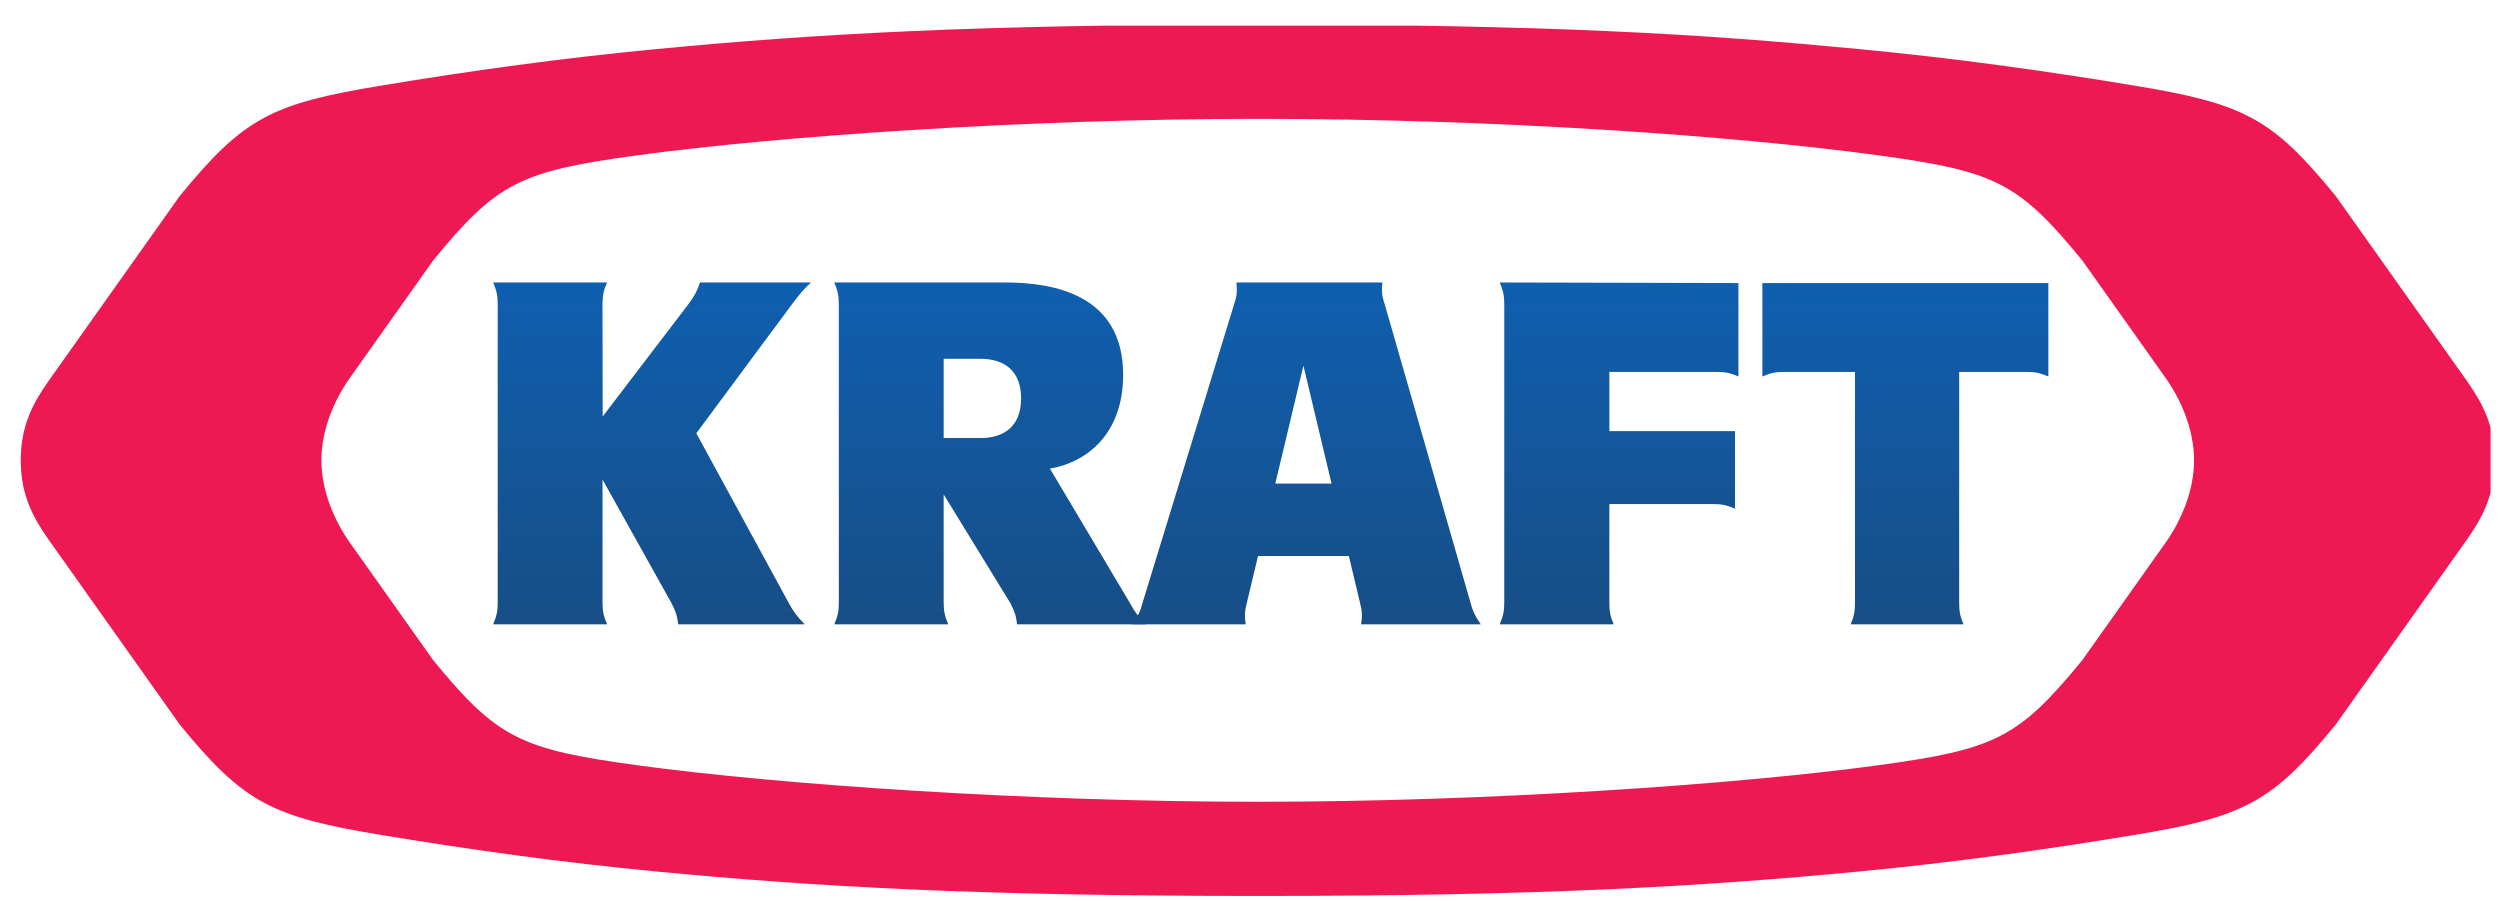
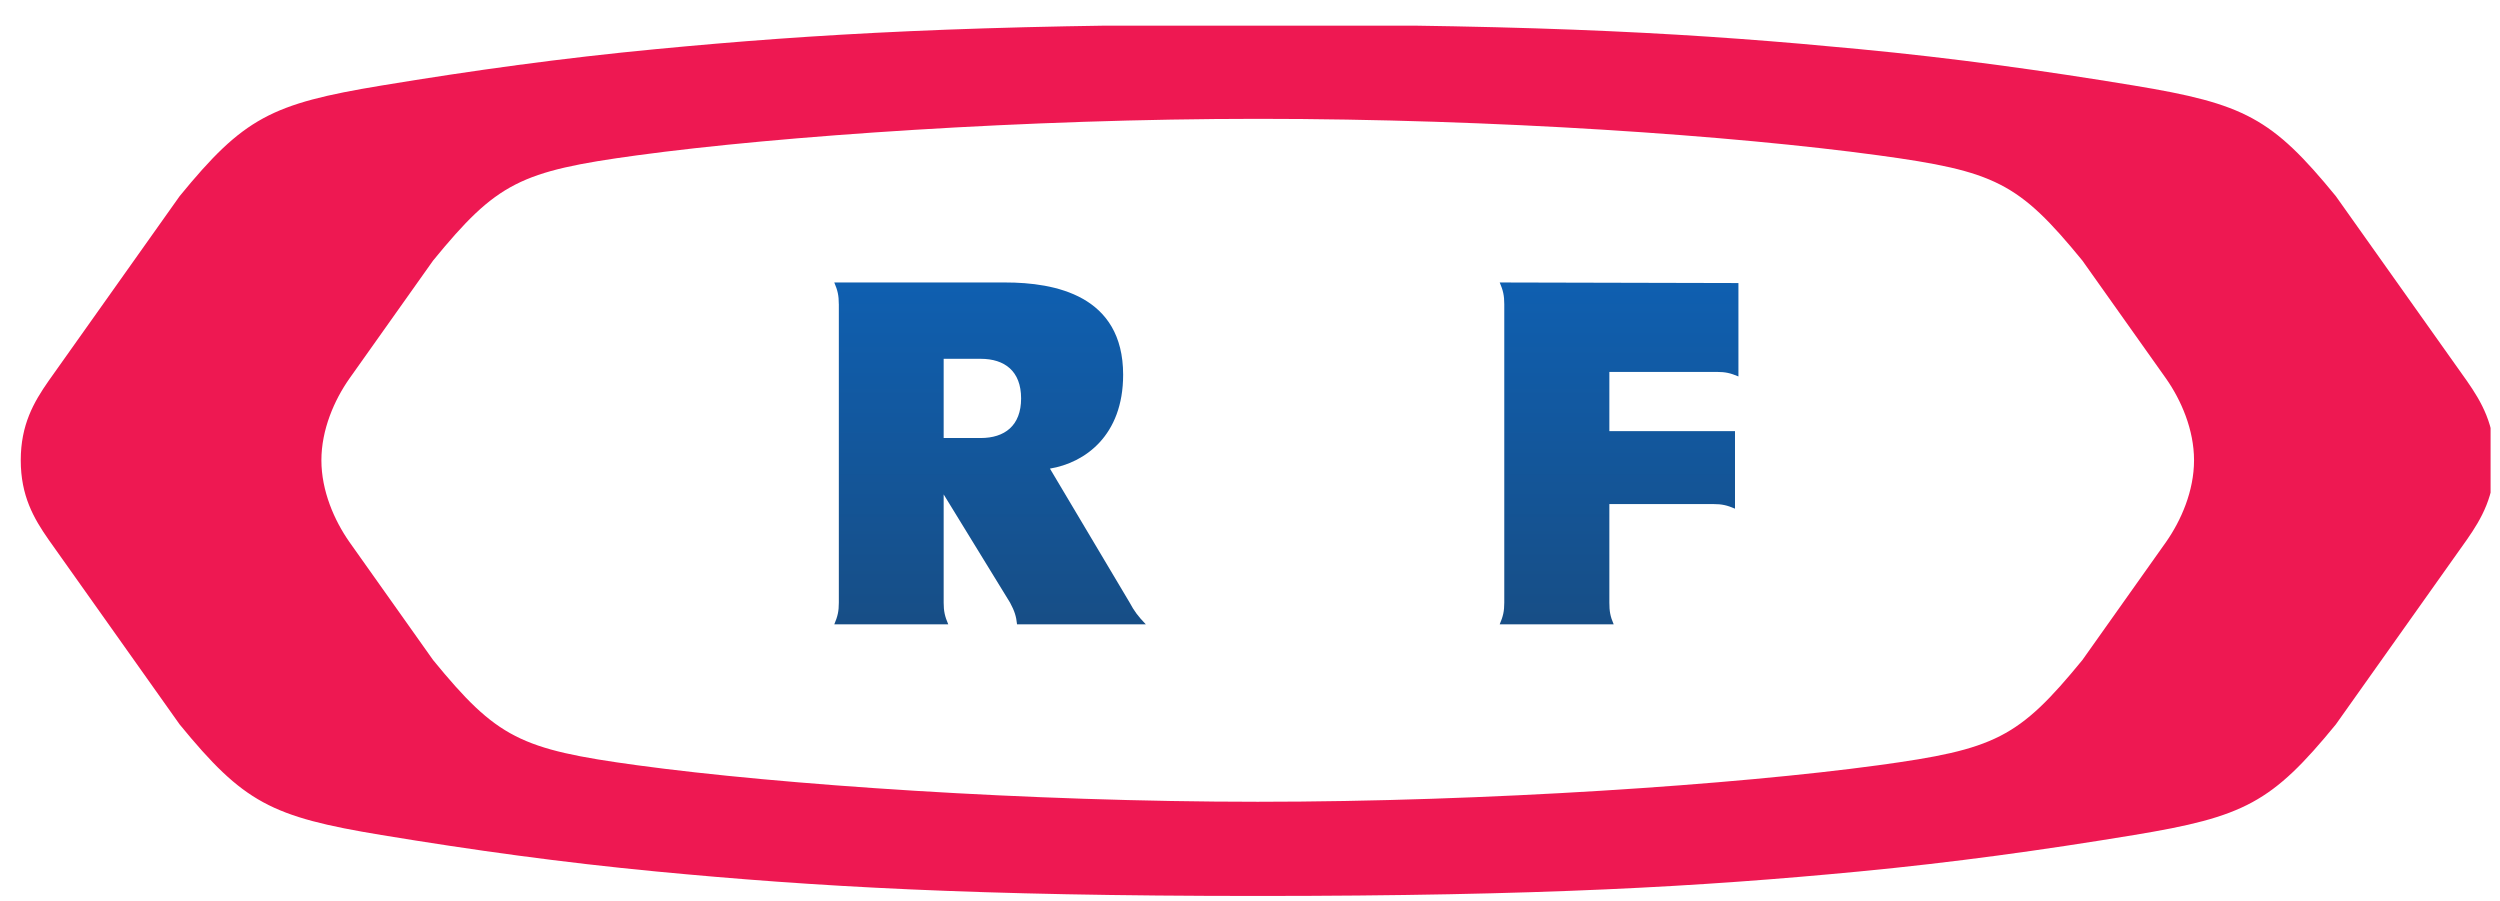
<svg xmlns="http://www.w3.org/2000/svg" width="86" height="31" viewBox="0 0 86 31" fill="none">
  <g clip-path="url(#clip0_5281_2107)">
    <path d="M21.916 5.343C17.899 5.891 17.099 6.274 14.898 8.964L12.017 13.026C11.499 13.765 11.056 14.781 11.056 15.833C11.056 16.887 11.5 17.901 12.017 18.641L14.898 22.705C17.099 25.394 17.899 25.776 21.916 26.324C26.792 26.989 35.361 27.581 43.266 27.581C51.171 27.581 59.74 26.989 64.616 26.324C68.633 25.776 69.433 25.394 71.634 22.705L74.515 18.641C75.032 17.901 75.475 16.887 75.475 15.833C75.475 14.781 75.032 13.765 74.515 13.026L71.634 8.964C69.433 6.274 68.633 5.891 64.616 5.343C59.645 4.666 51.45 4.088 43.266 4.088C35.361 4.088 26.792 4.679 21.916 5.343ZM63.947 1.688C67.217 2 70.251 2.422 73.407 2.942C77.212 3.571 78.151 4.057 80.352 6.747L84.859 13.1C85.375 13.839 85.818 14.615 85.818 15.833C85.818 17.053 85.375 17.828 84.859 18.567L80.352 24.921C78.151 27.609 77.212 28.098 73.407 28.725C70.251 29.246 67.217 29.667 63.947 29.98C58.521 30.498 53.008 30.821 43.266 30.821C33.524 30.821 28.011 30.498 22.585 29.98C19.314 29.667 16.282 29.246 13.125 28.725C9.321 28.098 8.382 27.61 6.18 24.921L1.674 18.567C1.157 17.828 0.714 17.053 0.714 15.833C0.714 14.615 1.157 13.839 1.674 13.1L6.18 6.747C8.382 4.057 9.321 3.57 13.125 2.942C16.282 2.421 19.314 2 22.585 1.688C28.011 1.169 33.524 0.846 43.266 0.846C53.378 0.846 58.521 1.169 63.947 1.688Z" fill="#EE1852" />
-     <path d="M23.09 20.731C23.246 21.025 23.3 21.201 23.329 21.476H27.679C27.416 21.201 27.283 21.025 27.127 20.731L23.953 14.904L27.248 10.462C27.467 10.168 27.675 9.913 27.9 9.717H24.078C23.992 9.991 23.901 10.168 23.682 10.462L20.732 14.327L20.726 10.462C20.726 10.168 20.765 9.991 20.883 9.717H16.964C17.082 9.991 17.121 10.168 17.121 10.462V20.731C17.121 21.025 17.082 21.201 16.964 21.476H20.884C20.766 21.201 20.727 21.025 20.727 20.731V16.498L23.09 20.731Z" fill="url(#paint0_linear_5281_2107)" />
    <path d="M32.462 15.068H33.735C34.558 15.068 35.126 14.646 35.126 13.705C35.126 12.764 34.558 12.343 33.735 12.343H32.462V15.068ZM28.855 10.462C28.855 10.168 28.816 9.991 28.699 9.717H34.578C36.284 9.717 38.636 10.155 38.636 12.892C38.636 14.992 37.315 15.921 36.118 16.12L38.861 20.731C39.018 21.025 39.151 21.201 39.415 21.476H34.986C34.958 21.201 34.903 21.025 34.746 20.731L32.462 17.008V20.731C32.462 21.025 32.502 21.201 32.619 21.476H28.7C28.817 21.201 28.856 21.025 28.856 20.731V10.462H28.855Z" fill="url(#paint1_linear_5281_2107)" />
    <path d="M59.802 9.737V12.95C59.527 12.833 59.351 12.794 59.057 12.794H55.362V14.832H59.684V17.498C59.41 17.38 59.233 17.34 58.94 17.34H55.362V20.731C55.362 21.025 55.392 21.201 55.51 21.476H51.59C51.707 21.201 51.747 21.025 51.747 20.731V10.462C51.747 10.168 51.707 9.991 51.59 9.717L59.802 9.737Z" fill="url(#paint2_linear_5281_2107)" />
-     <path d="M60.626 9.737V12.951C60.899 12.834 61.075 12.794 61.37 12.794H63.811V20.732C63.811 21.025 63.781 21.202 63.663 21.477H67.543C67.426 21.201 67.396 21.025 67.396 20.732V12.794H69.719C70.012 12.794 70.189 12.834 70.464 12.951V9.737H60.626Z" fill="url(#paint3_linear_5281_2107)" />
-     <path d="M46.4 19.126L46.783 20.731C46.86 21.025 46.867 21.201 46.822 21.476H50.938C50.749 21.201 50.662 21.025 50.585 20.731L47.629 10.448C47.525 10.155 47.531 9.991 47.553 9.717H42.535C42.556 9.991 42.562 10.155 42.458 10.448L39.306 20.731C39.229 21.025 39.143 21.201 38.953 21.476H42.853C42.808 21.201 42.815 21.025 42.893 20.731L43.276 19.126H46.4ZM44.602 16.637H43.87L44.838 12.579L45.806 16.637H44.602Z" fill="url(#paint4_linear_5281_2107)" />
  </g>
  <defs>
    <linearGradient id="paint0_linear_5281_2107" x1="22.432" y1="9.717" x2="22.432" y2="21.476" gradientUnits="userSpaceOnUse">
      <stop stop-color="#0F5FB0" />
      <stop offset="1" stop-color="#174E86" />
    </linearGradient>
    <linearGradient id="paint1_linear_5281_2107" x1="34.057" y1="9.717" x2="34.057" y2="21.476" gradientUnits="userSpaceOnUse">
      <stop stop-color="#0F5FB0" />
      <stop offset="1" stop-color="#174E86" />
    </linearGradient>
    <linearGradient id="paint2_linear_5281_2107" x1="55.696" y1="9.717" x2="55.696" y2="21.476" gradientUnits="userSpaceOnUse">
      <stop stop-color="#0F5FB0" />
      <stop offset="1" stop-color="#174E86" />
    </linearGradient>
    <linearGradient id="paint3_linear_5281_2107" x1="65.545" y1="9.737" x2="65.545" y2="21.477" gradientUnits="userSpaceOnUse">
      <stop stop-color="#0F5FB0" />
      <stop offset="1" stop-color="#174E86" />
    </linearGradient>
    <linearGradient id="paint4_linear_5281_2107" x1="44.946" y1="9.717" x2="44.946" y2="21.476" gradientUnits="userSpaceOnUse">
      <stop stop-color="#0F5FB0" />
      <stop offset="1" stop-color="#174E86" />
    </linearGradient>
    <clipPath id="clip0_5281_2107">
      <rect width="85.052" height="30" fill="white" transform="translate(0.624 0.884)" />
    </clipPath>
  </defs>
</svg>